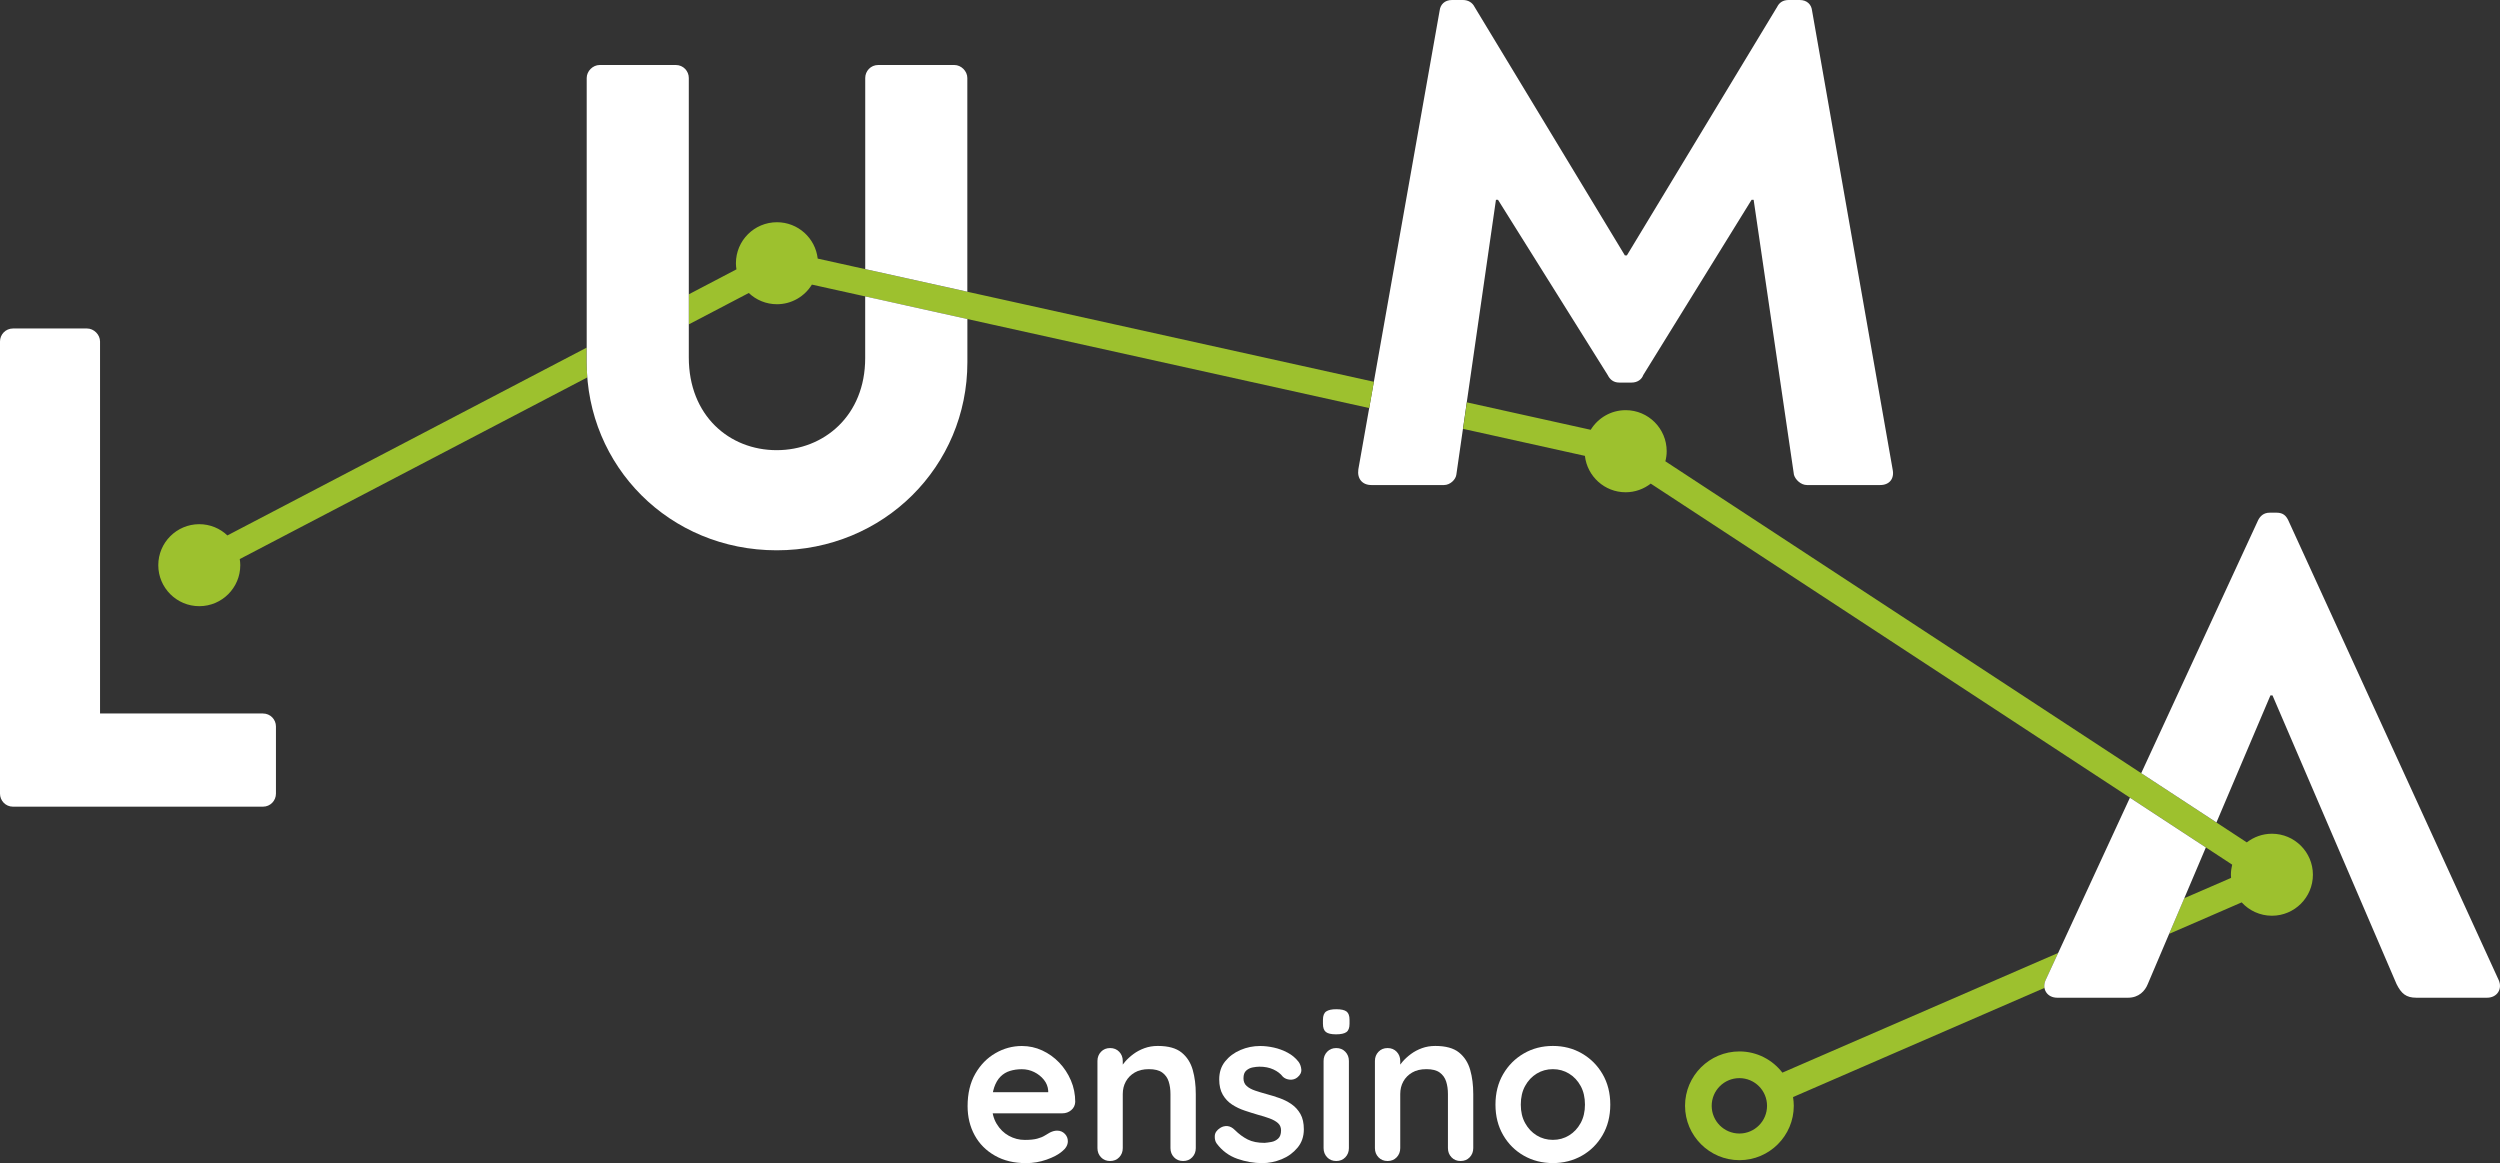
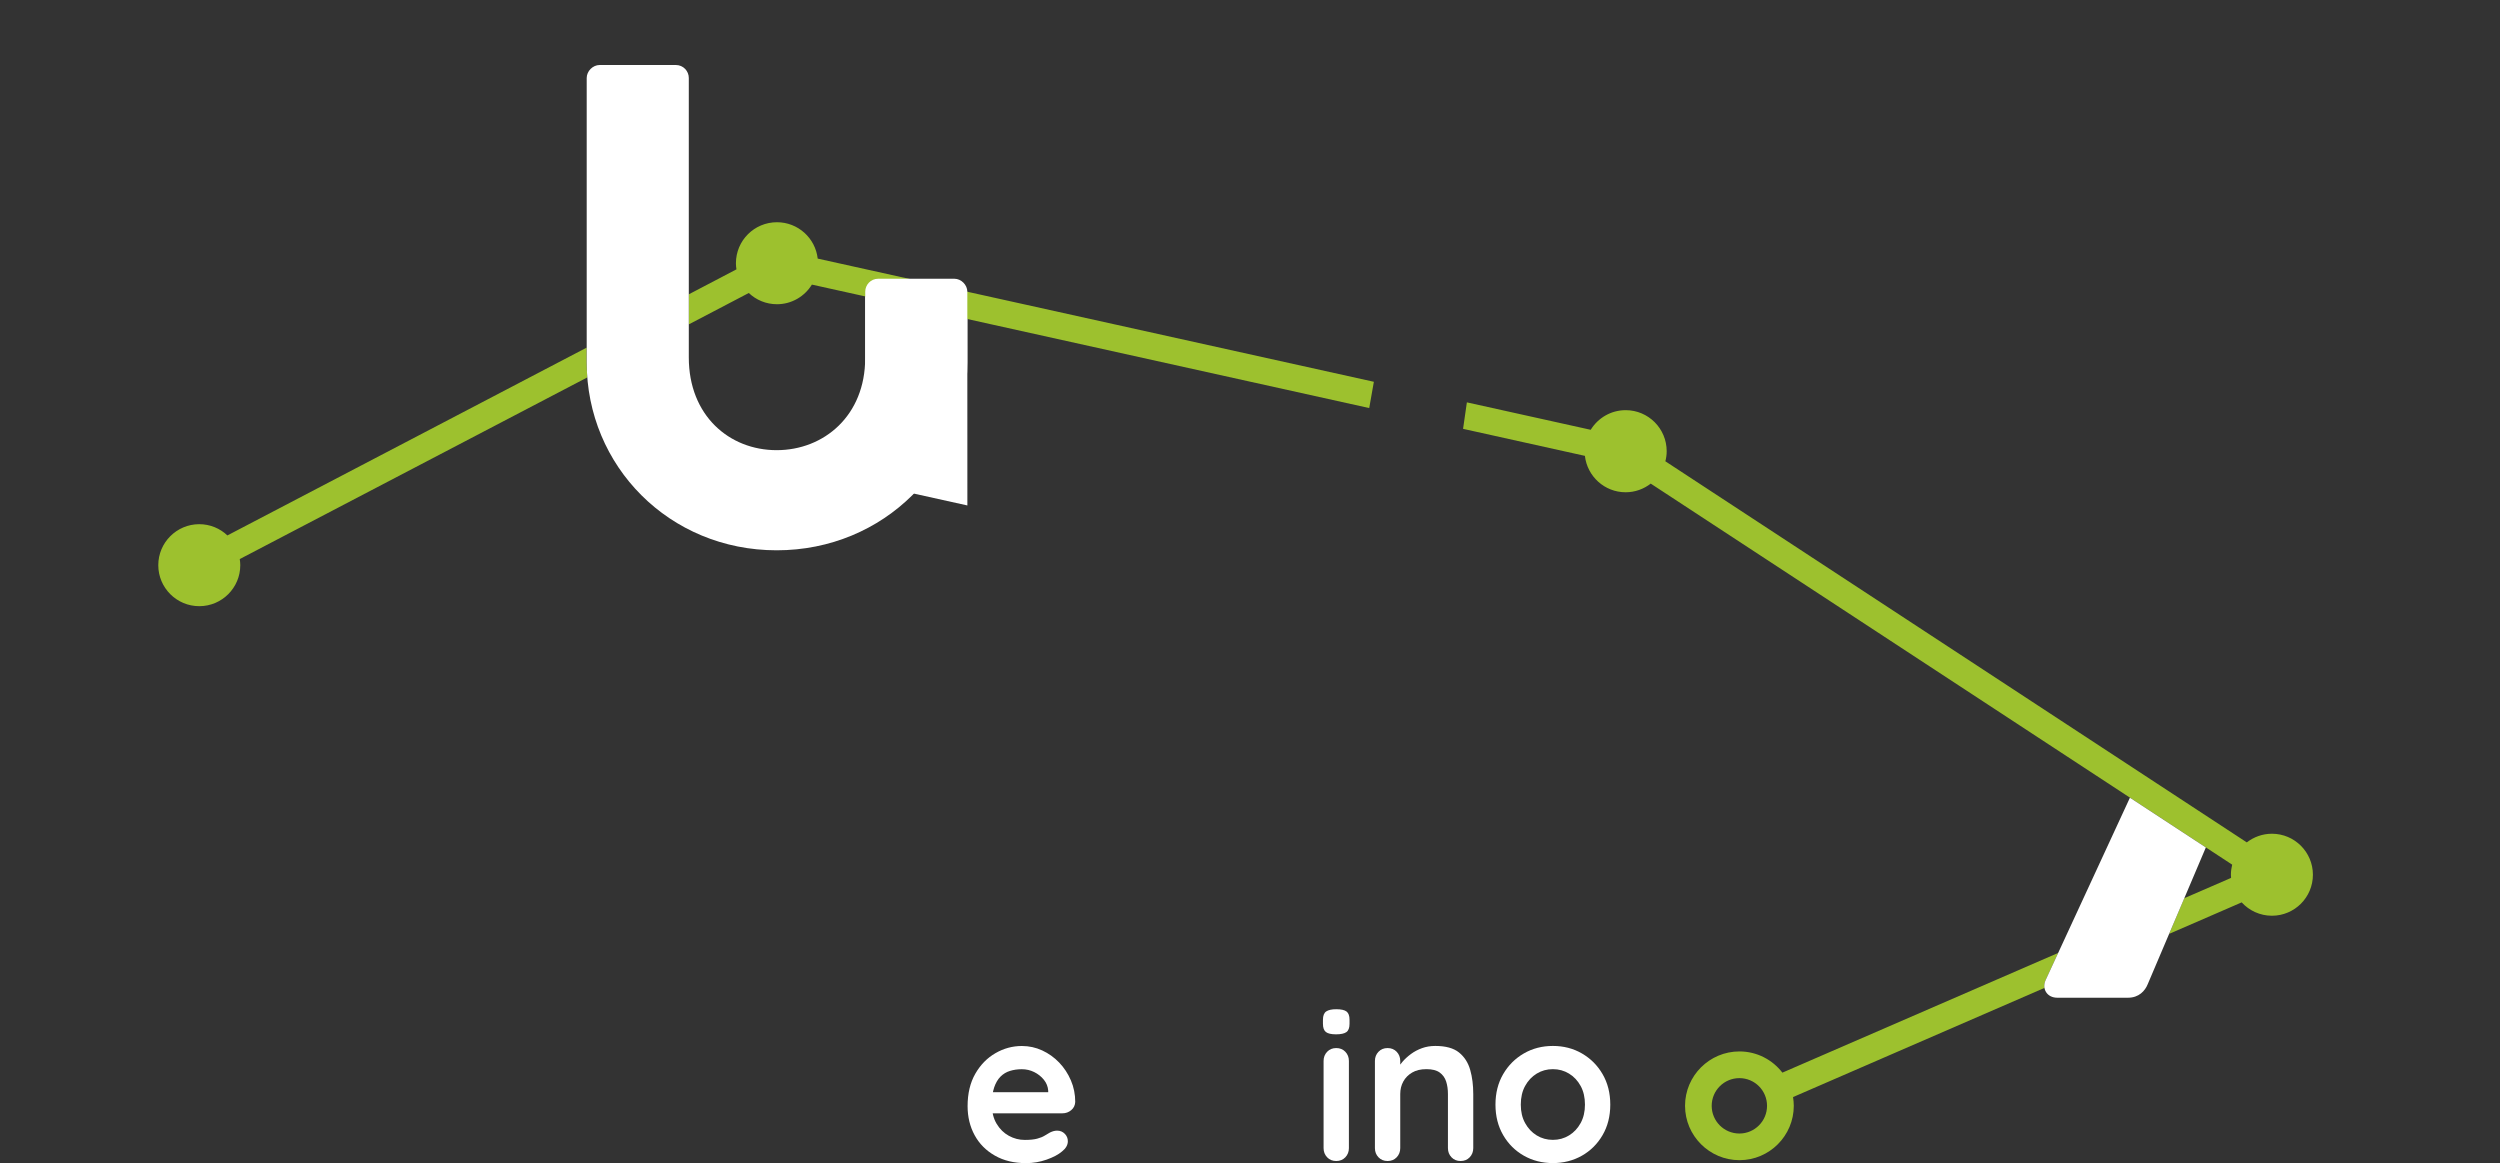
<svg xmlns="http://www.w3.org/2000/svg" id="Camada_1" width="473.83" height="220.45" viewBox="0 0 473.83 220.45">
  <rect x="0" y="0" width="473.83" height="220.45" fill="#333333" stroke="none" />
  <defs>
    <style>.cls-1{fill:#fff;}.cls-1,.cls-2{stroke-width:0px;}.cls-2{fill:#9dc12e;}</style>
  </defs>
-   <path class="cls-1" d="M0,64.72c0-1.3,1.04-2.46,2.46-2.46h14.04c1.3,0,2.46,1.17,2.46,2.46v70.51h30.88c1.42,0,2.46,1.16,2.46,2.45v12.75c0,1.3-1.04,2.46-2.46,2.46H2.46c-1.43,0-2.46-1.17-2.46-2.46v-85.72Z" />
-   <path class="cls-1" d="M272.87,1.94c.13-1.03.9-1.94,2.33-1.94h2.07c1.03,0,1.81.52,2.2,1.3l28.49,47.1h.39L336.83,1.3c.39-.77,1.04-1.3,2.2-1.3h2.07c1.43,0,2.21.91,2.33,1.94l15.28,87.01c.39,1.81-.65,2.98-2.33,2.98h-13.91c-1.16,0-2.21-1.04-2.46-1.94l-7.64-52.12h-.39l-20.53,33.21c-.26.77-1.04,1.43-2.21,1.43h-2.33c-1.17,0-1.81-.65-2.2-1.43l-20.79-33.21h-.39l-7.51,52.12c-.13.91-1.17,1.94-2.33,1.94h-13.78c-1.68,0-2.72-1.17-2.46-2.98L272.87,1.94Z" />
  <path class="cls-2" d="M329.67,214.84c-2.9,0-5.25-2.35-5.25-5.25s2.35-5.25,5.25-5.25,5.24,2.35,5.24,5.25-2.35,5.25-5.24,5.25M387.52,187.24c-.08-.47-.04-.99.21-1.52l2.36-5.11-52.27,22.69c-1.88-2.44-4.83-4.02-8.14-4.02-5.68,0-10.31,4.62-10.31,10.3s4.63,10.31,10.31,10.31,10.3-4.62,10.3-10.31c0-.56-.06-1.11-.14-1.65l47.68-20.7Z" />
  <path class="cls-2" d="M430.6,158.02c-1.79,0-3.44.62-4.76,1.64l-110.2-72.23c.16-.61.25-1.25.25-1.91,0-4.3-3.48-7.78-7.77-7.78-2.81,0-5.26,1.49-6.63,3.72l-23.47-5.2-.72,5.02,23.09,5.12c.44,3.88,3.73,6.9,7.72,6.9,1.79,0,3.44-.62,4.76-1.64l110.2,72.22c-.15.62-.24,1.26-.24,1.91,0,.2.01.41.03.6l-8.87,3.85-2.87,6.76,13.75-5.97c1.42,1.55,3.46,2.53,5.73,2.53,4.3,0,7.77-3.48,7.77-7.77s-3.48-7.77-7.77-7.77" />
  <path class="cls-2" d="M154.98,49.01c-.44-3.88-3.73-6.89-7.72-6.89-4.3,0-7.78,3.47-7.78,7.77,0,.4.04.78.1,1.16l-9.03,4.73v5.7l11.37-5.95c1.39,1.32,3.27,2.13,5.34,2.13,2.8,0,5.25-1.49,6.62-3.72l105.63,23.4.88-4.98-105.42-23.35Z" />
  <path class="cls-2" d="M111.31,71.53c-.07-.94-.13-1.9-.13-2.87v-2.77l-68.08,35.59c-1.39-1.32-3.27-2.13-5.33-2.13-4.29,0-7.77,3.48-7.77,7.77s3.48,7.77,7.77,7.77,7.77-3.48,7.77-7.77c0-.39-.04-.78-.1-1.16l65.87-34.43Z" />
-   <path class="cls-1" d="M183.34,55.29V14.78c0-1.3-1.16-2.46-2.46-2.46h-14.43c-1.43,0-2.46,1.16-2.46,2.46v36.22l19.36,4.29Z" />
+   <path class="cls-1" d="M183.34,55.29c0-1.3-1.16-2.46-2.46-2.46h-14.43c-1.43,0-2.46,1.16-2.46,2.46v36.22l19.36,4.29Z" />
  <path class="cls-1" d="M163.98,56.18v11.71c0,10.88-7.81,17.43-16.78,17.43s-16.65-6.55-16.65-17.56V14.78c0-1.3-1.03-2.46-2.46-2.46h-14.43c-1.3,0-2.46,1.16-2.46,2.46v53.89c0,19.69,15.67,35.63,36.01,35.63s36.14-15.94,36.14-35.63v-8.2l-19.36-4.29Z" />
  <path class="cls-1" d="M411.11,177.01l2.12-4.97,4.85-11.42-14.39-9.43-15.97,34.55c-.77,1.68.26,3.36,2.2,3.36h13.4c2.07,0,3.24-1.3,3.75-2.58l4.04-9.5Z" />
-   <path class="cls-1" d="M473.57,185.73l-39.88-87.14c-.39-.78-.91-1.42-2.2-1.42h-1.3c-1.16,0-1.81.65-2.2,1.42l-22.16,47.95,14.26,9.34,10.23-24.08h.39l23.51,54.71c.91,1.82,1.82,2.59,3.76,2.59h13.39c1.94,0,2.97-1.68,2.2-3.37" />
  <path class="cls-1" d="M194.47,220.45c-2.27,0-4.24-.47-5.9-1.42-1.67-.95-2.95-2.23-3.84-3.86-.89-1.63-1.34-3.47-1.34-5.52,0-2.4.49-4.45,1.46-6.14.97-1.69,2.25-3,3.82-3.9,1.57-.91,3.24-1.36,5-1.36,1.36,0,2.65.28,3.86.84,1.21.56,2.29,1.33,3.22,2.3.93.97,1.67,2.1,2.22,3.38.55,1.28.82,2.64.82,4.08-.03.64-.28,1.16-.76,1.56-.48.4-1.04.6-1.68.6h-15.29l-1.2-4h14.69l-.88.8v-1.08c-.05-.77-.33-1.47-.82-2.08-.49-.61-1.11-1.1-1.84-1.46-.73-.36-1.51-.54-2.34-.54s-1.55.11-2.24.32c-.69.21-1.29.57-1.8,1.08s-.91,1.19-1.2,2.04c-.29.85-.44,1.93-.44,3.24,0,1.44.3,2.66.9,3.66.6,1,1.37,1.76,2.32,2.28.95.52,1.95.78,3.02.78.99,0,1.77-.08,2.36-.24.59-.16,1.06-.35,1.42-.58.36-.23.69-.42.98-.58.48-.24.93-.36,1.36-.36.59,0,1.07.2,1.46.6.39.4.58.87.58,1.4,0,.72-.37,1.37-1.12,1.96-.69.59-1.67,1.1-2.92,1.54-1.25.44-2.55.66-3.88.66Z" />
-   <path class="cls-1" d="M219.44,198.24c1.97,0,3.47.41,4.5,1.24,1.03.83,1.73,1.93,2.12,3.3s.58,2.9.58,4.58v10.25c0,.69-.23,1.27-.68,1.74-.45.47-1.03.7-1.72.7s-1.27-.23-1.72-.7c-.45-.47-.68-1.05-.68-1.74v-10.25c0-.88-.11-1.67-.34-2.38-.23-.71-.63-1.27-1.22-1.7-.59-.43-1.43-.64-2.52-.64s-1.97.21-2.7.64c-.73.43-1.29.99-1.68,1.7-.39.71-.58,1.5-.58,2.38v10.25c0,.69-.23,1.27-.68,1.74-.45.47-1.03.7-1.72.7s-1.27-.23-1.72-.7c-.45-.47-.68-1.05-.68-1.74v-16.53c0-.69.23-1.27.68-1.74.45-.47,1.03-.7,1.72-.7s1.27.23,1.72.7c.45.47.68,1.05.68,1.74v1.72l-.6-.12c.24-.45.59-.94,1.04-1.46.45-.52.99-1.01,1.6-1.46.61-.45,1.31-.82,2.08-1.1s1.61-.42,2.52-.42Z" />
-   <path class="cls-1" d="M230.6,216.73c-.27-.37-.39-.85-.36-1.44.03-.59.37-1.09,1.04-1.52.43-.27.88-.38,1.36-.34.48.04.95.29,1.4.74.77.77,1.59,1.37,2.44,1.8s1.92.64,3.2.64c.4-.03.84-.09,1.32-.18.48-.09.9-.31,1.26-.64s.54-.85.54-1.54c0-.59-.2-1.05-.6-1.4-.4-.35-.93-.64-1.58-.88-.65-.24-1.38-.47-2.18-.68-.83-.24-1.67-.51-2.54-.8s-1.66-.67-2.38-1.14-1.31-1.09-1.76-1.86c-.45-.77-.68-1.75-.68-2.92,0-1.33.37-2.47,1.12-3.4.75-.93,1.71-1.65,2.9-2.16,1.19-.51,2.43-.76,3.74-.76.83,0,1.69.1,2.6.3.91.2,1.77.52,2.6.96.83.44,1.52,1.02,2.08,1.74.29.4.47.88.52,1.44.05.56-.2,1.07-.76,1.52-.4.32-.87.46-1.4.42-.53-.04-.97-.22-1.32-.54-.45-.59-1.06-1.05-1.82-1.4-.76-.35-1.63-.52-2.62-.52-.4,0-.83.05-1.3.14-.47.09-.87.29-1.22.6-.35.31-.52.79-.52,1.46,0,.61.2,1.1.6,1.46.4.36.94.65,1.62.88.68.23,1.41.45,2.18.66.8.21,1.61.47,2.44.76.83.29,1.59.68,2.28,1.16.69.48,1.25,1.1,1.68,1.86.43.76.64,1.73.64,2.9,0,1.36-.4,2.52-1.2,3.48-.8.96-1.8,1.69-3,2.18-1.2.49-2.43.74-3.68.74-1.57,0-3.15-.27-4.72-.82-1.57-.55-2.88-1.51-3.92-2.9Z" />
  <path class="cls-1" d="M253.22,196.04c-.91,0-1.55-.15-1.92-.44-.37-.29-.56-.81-.56-1.56v-.76c0-.77.21-1.3.62-1.58.41-.28,1.05-.42,1.9-.42.93,0,1.59.15,1.96.44.37.29.56.81.56,1.56v.76c0,.77-.2,1.3-.6,1.58-.4.28-1.05.42-1.96.42ZM255.66,217.61c0,.69-.23,1.27-.68,1.74-.45.47-1.03.7-1.72.7s-1.27-.23-1.72-.7c-.45-.47-.68-1.05-.68-1.74v-16.53c0-.69.23-1.27.68-1.74.45-.47,1.03-.7,1.72-.7s1.27.23,1.72.7c.45.47.68,1.05.68,1.74v16.53Z" />
  <path class="cls-1" d="M272.03,198.24c1.97,0,3.47.41,4.5,1.24,1.03.83,1.73,1.93,2.12,3.3s.58,2.9.58,4.58v10.25c0,.69-.23,1.27-.68,1.74-.45.47-1.03.7-1.72.7s-1.27-.23-1.72-.7c-.45-.47-.68-1.05-.68-1.74v-10.25c0-.88-.11-1.67-.34-2.38-.23-.71-.63-1.27-1.22-1.7-.59-.43-1.43-.64-2.52-.64s-1.97.21-2.7.64c-.73.43-1.29.99-1.68,1.7-.39.71-.58,1.5-.58,2.38v10.25c0,.69-.23,1.27-.68,1.74-.45.47-1.03.7-1.72.7s-1.27-.23-1.72-.7c-.45-.47-.68-1.05-.68-1.74v-16.53c0-.69.23-1.27.68-1.74.45-.47,1.03-.7,1.72-.7s1.27.23,1.72.7c.45.47.68,1.05.68,1.74v1.72l-.6-.12c.24-.45.59-.94,1.04-1.46.45-.52.99-1.01,1.6-1.46.61-.45,1.31-.82,2.08-1.1s1.61-.42,2.52-.42Z" />
  <path class="cls-1" d="M305.2,209.36c0,2.19-.49,4.12-1.46,5.78-.97,1.67-2.28,2.97-3.92,3.9-1.64.93-3.48,1.4-5.5,1.4s-3.86-.47-5.5-1.4c-1.64-.93-2.95-2.23-3.92-3.9-.97-1.67-1.46-3.59-1.46-5.78s.49-4.12,1.46-5.78c.97-1.67,2.28-2.97,3.92-3.92s3.47-1.42,5.5-1.42,3.86.47,5.5,1.42c1.64.95,2.95,2.25,3.92,3.92.97,1.67,1.46,3.59,1.46,5.78ZM300.4,209.36c0-1.36-.27-2.54-.82-3.54-.55-1-1.28-1.78-2.2-2.34-.92-.56-1.94-.84-3.06-.84s-2.14.28-3.06.84c-.92.56-1.65,1.34-2.2,2.34-.55,1-.82,2.18-.82,3.54s.27,2.5.82,3.5c.55,1,1.28,1.78,2.2,2.34.92.56,1.94.84,3.06.84s2.14-.28,3.06-.84c.92-.56,1.65-1.34,2.2-2.34.55-1,.82-2.17.82-3.5Z" />
</svg>